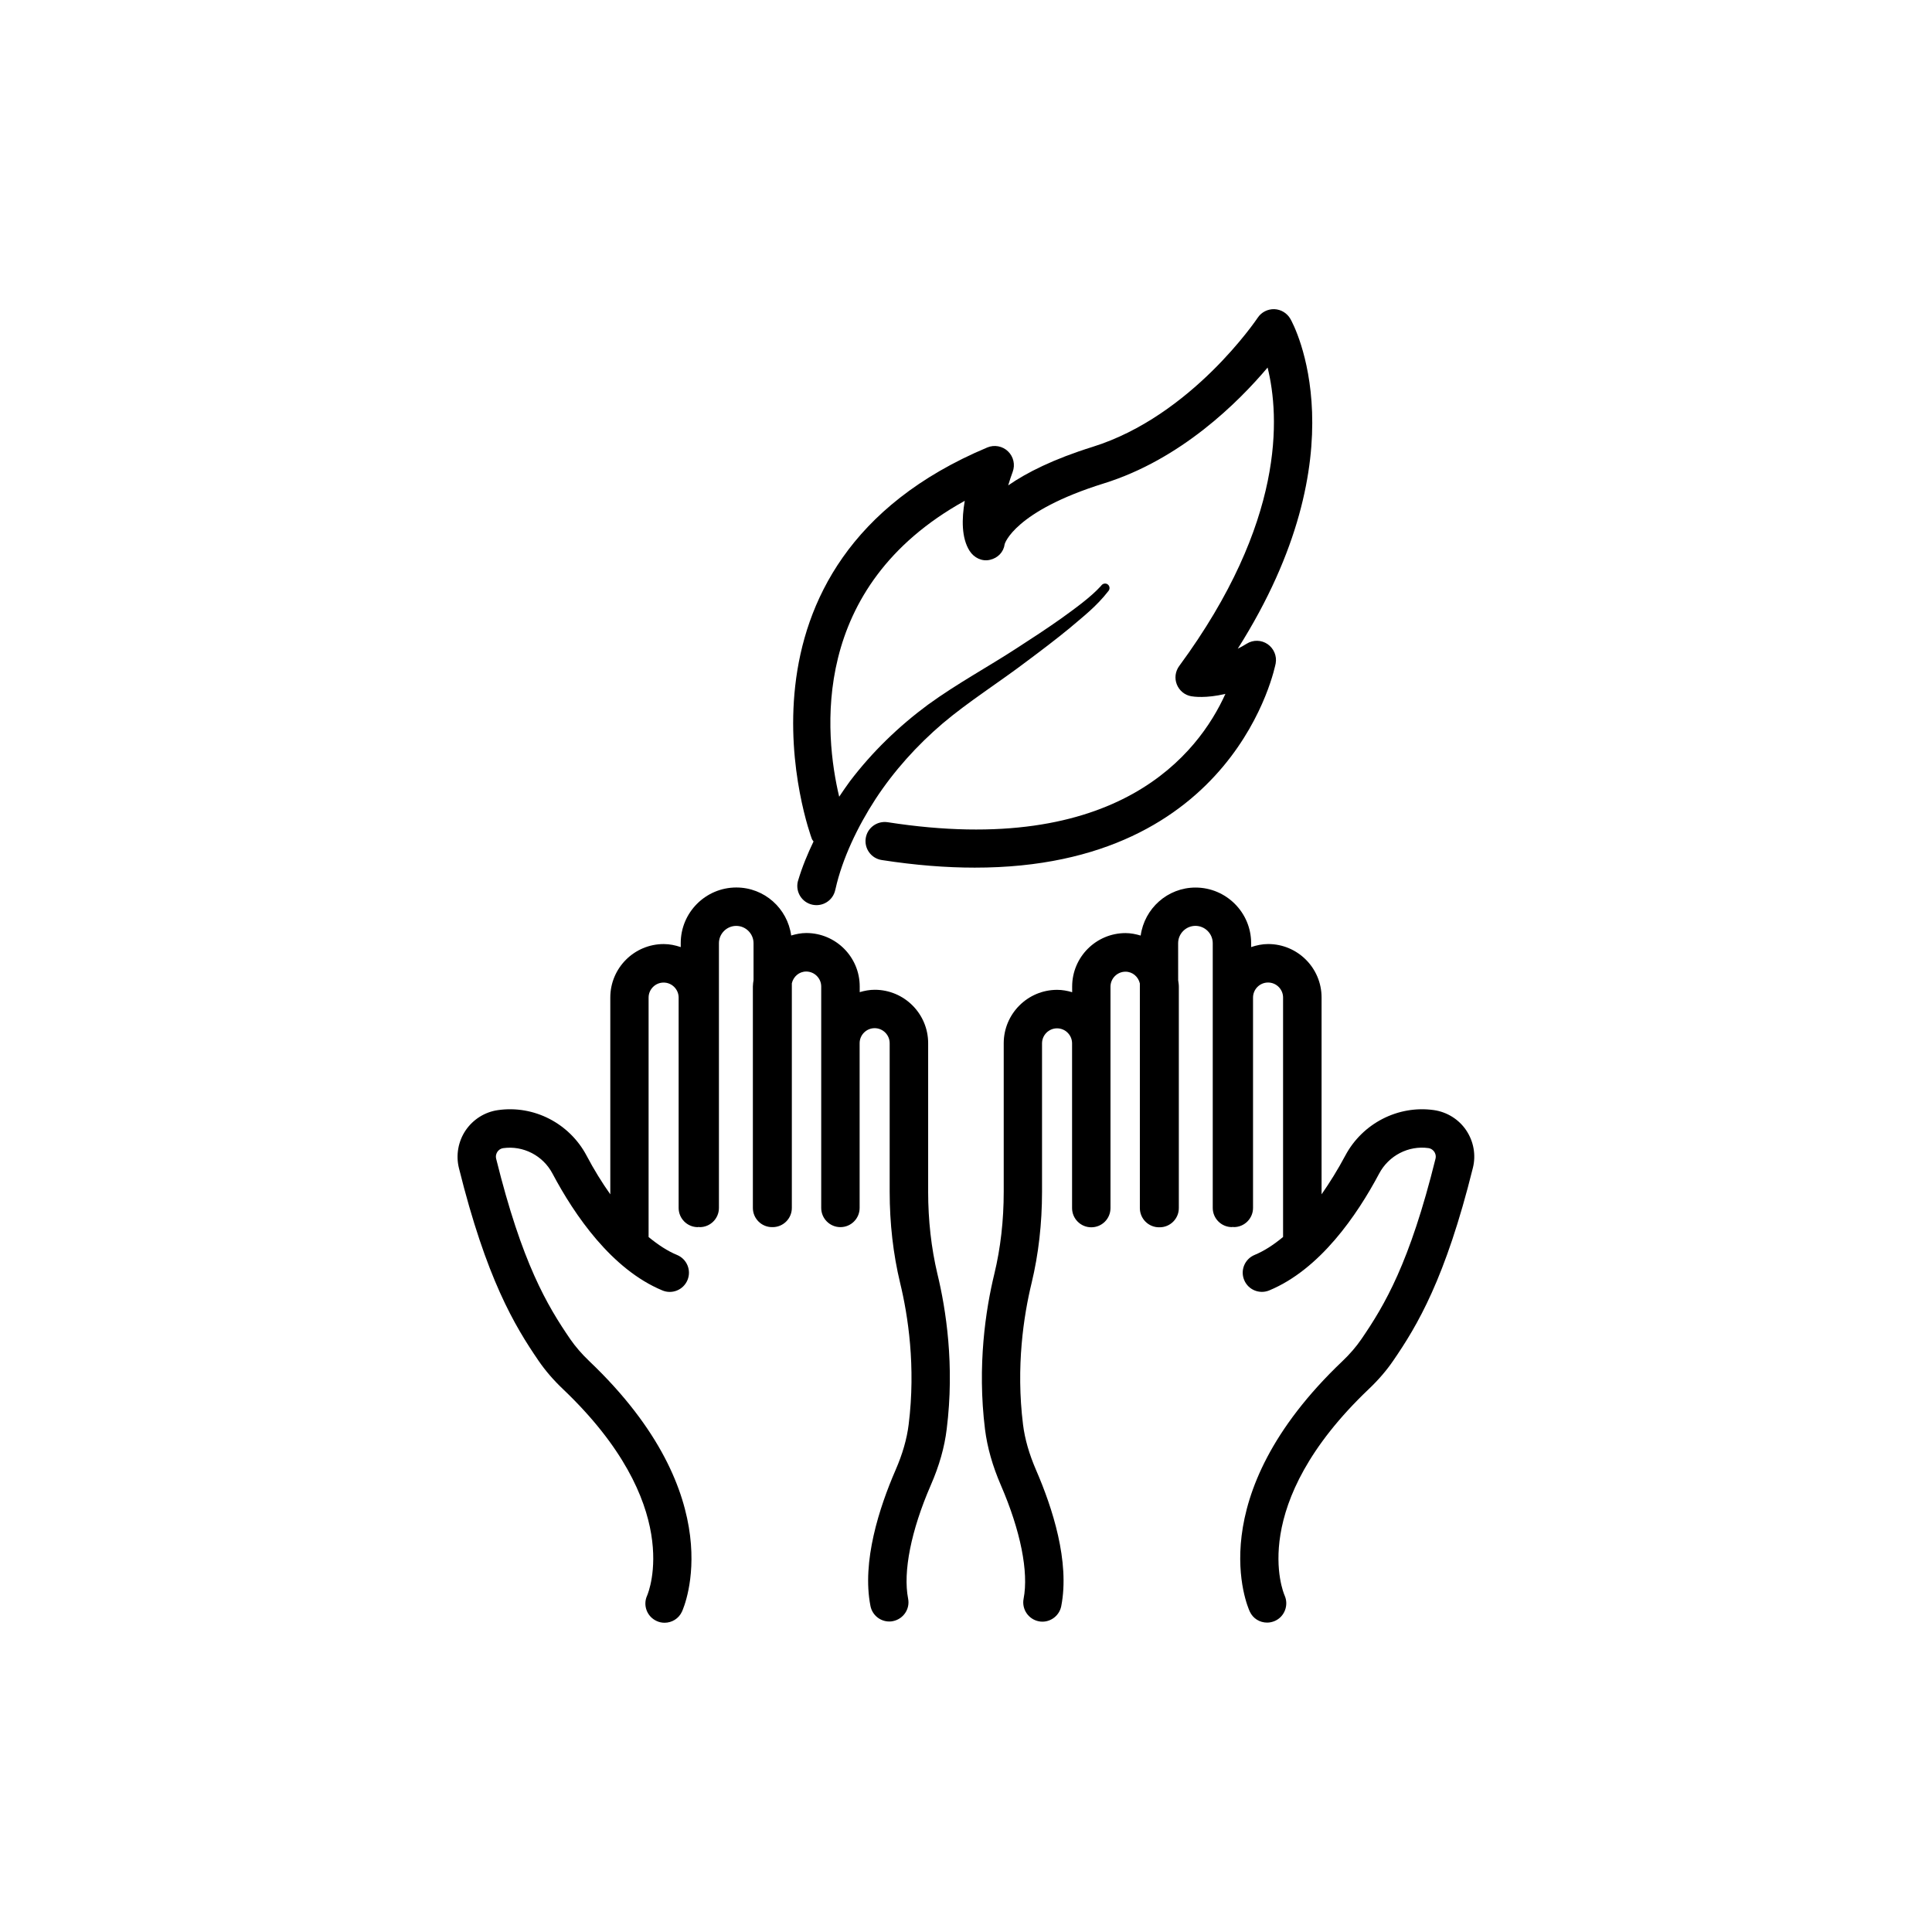
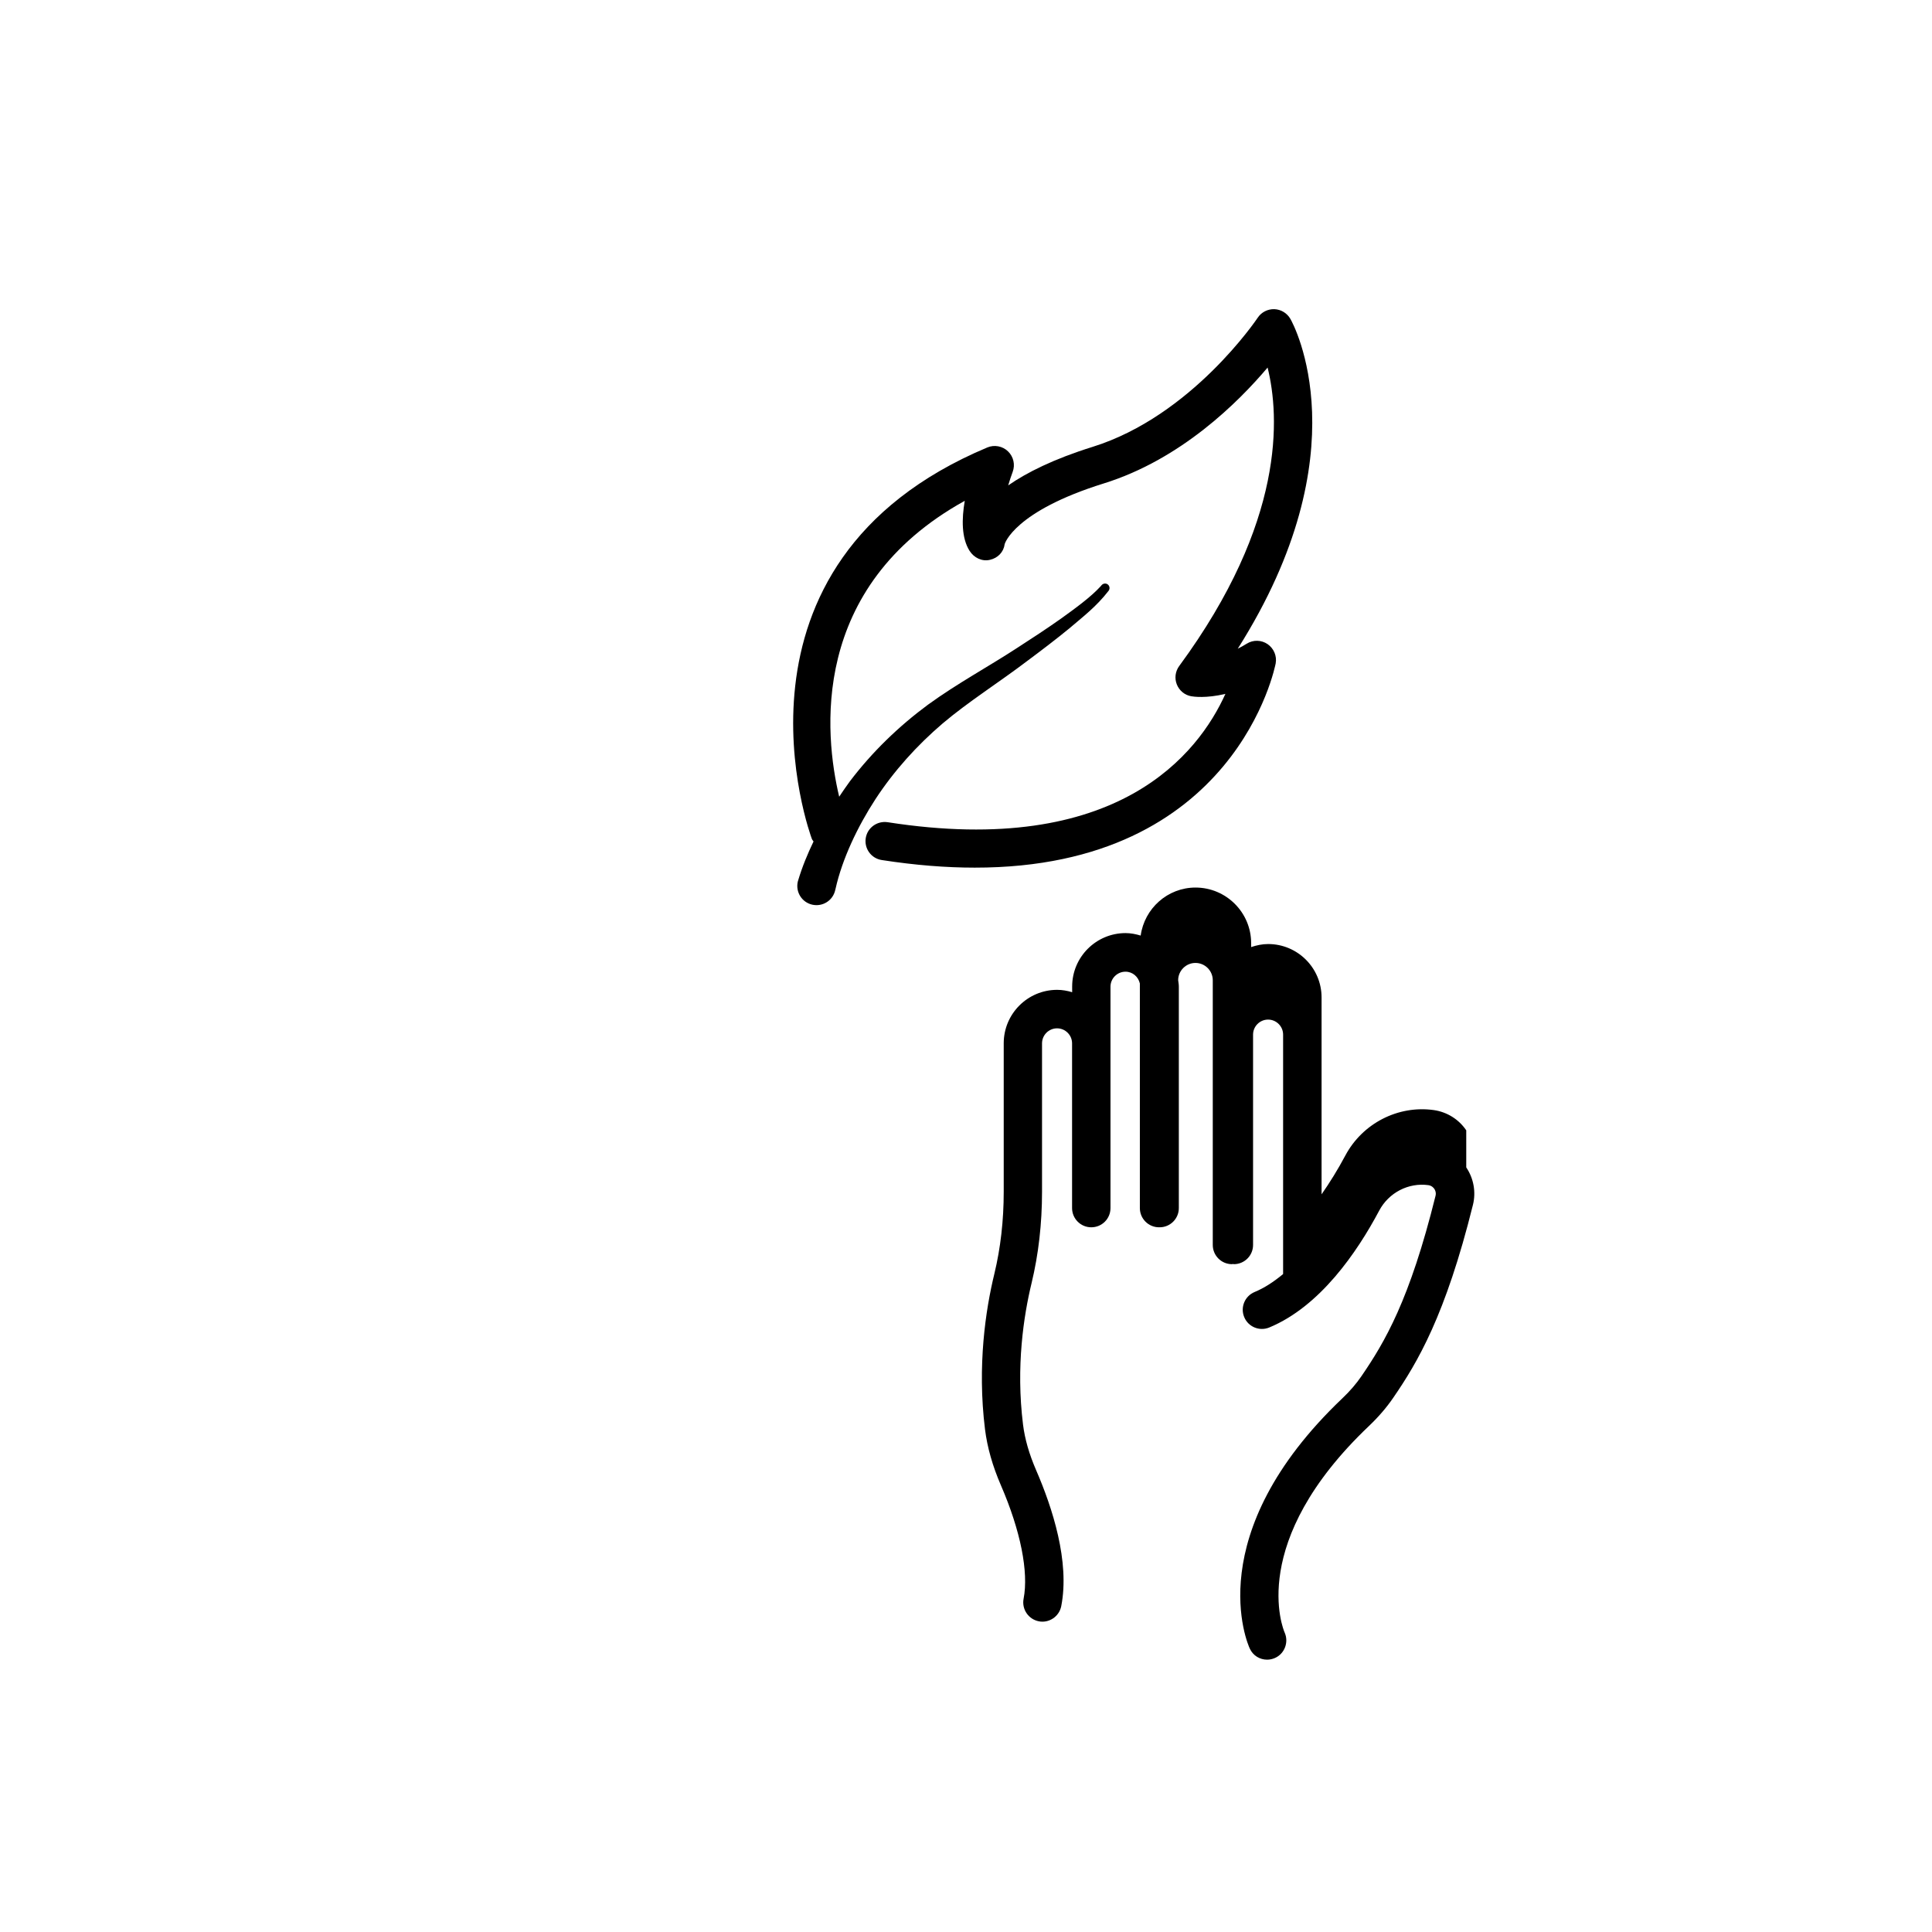
<svg xmlns="http://www.w3.org/2000/svg" fill="#000000" width="800px" height="800px" version="1.1" viewBox="144 144 512 512">
  <g>
-     <path d="m389.97 459.78v-39.324c0-7.809-6.348-14.156-14.156-14.156-1.387 0-2.695 0.25-3.981 0.629v-1.512c0-7.809-6.348-14.156-14.156-14.156-1.41 0-2.719 0.277-4.004 0.656-0.984-7.18-7.106-12.723-14.535-12.723-8.137 0-14.738 6.625-14.738 14.738v1.059c-1.41-0.48-2.922-0.805-4.508-0.805-7.809 0-14.156 6.348-14.156 14.156v52.168c-2.191-3.098-4.309-6.5-6.297-10.277-4.535-8.539-13.93-13.402-23.453-12.043-3.477 0.48-6.602 2.445-8.59 5.367-1.965 2.922-2.621 6.551-1.789 9.949 7.281 29.32 14.711 41.766 21.137 51.137 1.762 2.57 3.93 5.09 6.422 7.457 32.219 30.656 22.773 53.68 22.32 54.766-1.16 2.543-0.023 5.543 2.492 6.699 0.68 0.328 1.41 0.48 2.141 0.48 1.914 0 3.754-1.082 4.609-2.949 0.555-1.211 13.352-30.277-24.535-66.352-1.988-1.891-3.703-3.879-5.062-5.844-6.172-9.02-12.797-20.152-19.648-47.836-0.203-0.855 0.125-1.512 0.328-1.812 0.203-0.328 0.707-0.855 1.562-0.984 5.289-0.73 10.531 1.965 13.047 6.75 5.871 11.059 15.695 25.391 29.121 30.961 2.594 1.082 5.566-0.152 6.648-2.746 1.082-2.594-0.152-5.566-2.746-6.648-2.519-1.031-5.039-2.695-7.559-4.762v-63.453c0-2.191 1.789-3.981 3.981-3.981 2.191 0 3.981 1.789 3.981 3.981v55.746c0 2.797 2.266 5.09 5.09 5.09 0.102 0 0.176-0.051 0.25-0.051 0.102 0 0.176 0.051 0.25 0.051 2.797 0 5.09-2.266 5.09-5.09v-70.16c0-2.519 2.066-4.586 4.586-4.586s4.586 2.066 4.586 4.586v9.773c-0.074 0.555-0.176 1.109-0.176 1.688v58.695c0 2.797 2.266 5.09 5.09 5.09 0.023 0 0.051-0.023 0.074-0.023s0.051 0.023 0.074 0.023c2.797 0 5.09-2.266 5.09-5.09v-59.523c0.402-1.762 1.914-3.125 3.805-3.125 2.191 0 3.981 1.789 3.981 3.981v58.668c0 2.797 2.266 5.09 5.09 5.09 2.797 0 5.09-2.266 5.09-5.09v-43.656c0-2.191 1.789-3.981 3.981-3.981s3.981 1.789 3.981 3.981v39.324c0 8.438 0.934 16.574 2.769 24.207 2.09 8.613 4.18 22.141 2.266 37.508-0.48 3.856-1.613 7.809-3.477 12.09-4.309 9.926-8.969 24.258-6.648 36.023 0.48 2.418 2.594 4.106 4.988 4.106 0.328 0 0.656-0.023 0.984-0.102 2.746-0.555 4.559-3.223 4.004-5.969-1.387-7.078 0.781-18.035 5.996-30.027 2.266-5.188 3.652-10.078 4.231-14.887 2.117-16.902-0.176-31.715-2.469-41.16-1.617-6.828-2.449-14.184-2.449-21.789z" />
-     <path d="m532.57 443.55c-1.965-2.922-5.09-4.863-8.59-5.367-9.473-1.336-18.918 3.527-23.453 12.043-2.016 3.777-4.133 7.18-6.297 10.277v-52.168c0-7.809-6.348-14.156-14.156-14.156-1.586 0-3.074 0.328-4.508 0.805v-1.035c0-8.137-6.625-14.738-14.738-14.738-7.43 0-13.551 5.566-14.535 12.723-1.285-0.379-2.621-0.656-4.004-0.656-7.809 0-14.156 6.348-14.156 14.156v1.512c-1.258-0.379-2.594-0.629-3.981-0.629-7.809 0-14.156 6.348-14.156 14.156v39.324c0 7.633-0.832 14.965-2.492 21.816-2.293 9.445-4.559 24.258-2.469 41.16 0.605 4.812 1.988 9.699 4.231 14.887 5.188 11.992 7.379 22.922 5.996 30.027-0.527 2.746 1.258 5.414 4.004 5.969 0.328 0.074 0.656 0.102 0.984 0.102 2.367 0 4.508-1.688 4.988-4.106 2.316-11.789-2.344-26.098-6.648-36.023-1.863-4.309-2.996-8.262-3.477-12.09-1.914-15.391 0.176-28.895 2.266-37.508 1.84-7.633 2.769-15.77 2.769-24.207v-39.324c0-2.191 1.789-3.981 3.981-3.981 2.191 0 3.981 1.789 3.981 3.981v43.656c0 2.797 2.266 5.09 5.09 5.09 2.82 0 5.09-2.266 5.09-5.09v-58.668c0-2.191 1.789-3.981 3.981-3.981 1.891 0 3.402 1.359 3.805 3.125v59.523c0 2.797 2.266 5.09 5.09 5.09 0.023 0 0.051-0.023 0.074-0.023 0.023 0 0.051 0.023 0.074 0.023 2.797 0 5.09-2.266 5.09-5.09v-58.695c0-0.578-0.102-1.133-0.176-1.688l-0.008-9.824c0-2.519 2.066-4.586 4.586-4.586 2.519 0 4.586 2.066 4.586 4.586v70.156c0 2.797 2.266 5.09 5.09 5.09 0.102 0 0.176-0.051 0.25-0.051 0.102 0 0.176 0.051 0.25 0.051 2.797 0 5.09-2.266 5.09-5.09v-55.746c0-2.191 1.789-3.981 3.981-3.981 2.191 0 3.981 1.789 3.981 3.981v63.453c-2.519 2.09-5.039 3.727-7.559 4.762-2.594 1.082-3.828 4.055-2.746 6.648 1.059 2.594 4.055 3.828 6.648 2.746 13.426-5.566 23.25-19.902 29.121-30.961 2.543-4.785 7.785-7.481 13.047-6.75 0.855 0.125 1.359 0.68 1.562 0.984 0.203 0.301 0.527 0.957 0.328 1.812-6.852 27.684-13.477 38.82-19.648 47.836-1.359 1.988-3.047 3.953-5.039 5.844-37.91 36.074-25.113 65.141-24.535 66.352 0.855 1.863 2.672 2.922 4.586 2.922 0.707 0 1.41-0.152 2.09-0.453 2.543-1.133 3.68-4.156 2.57-6.699-0.43-0.957-10-24.031 22.32-54.766 2.519-2.394 4.684-4.914 6.422-7.457 6.422-9.344 13.855-21.789 21.137-51.137 0.855-3.398 0.199-7.023-1.766-9.945z" />
+     <path d="m532.57 443.55c-1.965-2.922-5.09-4.863-8.59-5.367-9.473-1.336-18.918 3.527-23.453 12.043-2.016 3.777-4.133 7.18-6.297 10.277v-52.168c0-7.809-6.348-14.156-14.156-14.156-1.586 0-3.074 0.328-4.508 0.805v-1.035c0-8.137-6.625-14.738-14.738-14.738-7.43 0-13.551 5.566-14.535 12.723-1.285-0.379-2.621-0.656-4.004-0.656-7.809 0-14.156 6.348-14.156 14.156v1.512c-1.258-0.379-2.594-0.629-3.981-0.629-7.809 0-14.156 6.348-14.156 14.156v39.324c0 7.633-0.832 14.965-2.492 21.816-2.293 9.445-4.559 24.258-2.469 41.16 0.605 4.812 1.988 9.699 4.231 14.887 5.188 11.992 7.379 22.922 5.996 30.027-0.527 2.746 1.258 5.414 4.004 5.969 0.328 0.074 0.656 0.102 0.984 0.102 2.367 0 4.508-1.688 4.988-4.106 2.316-11.789-2.344-26.098-6.648-36.023-1.863-4.309-2.996-8.262-3.477-12.09-1.914-15.391 0.176-28.895 2.266-37.508 1.84-7.633 2.769-15.77 2.769-24.207v-39.324c0-2.191 1.789-3.981 3.981-3.981 2.191 0 3.981 1.789 3.981 3.981v43.656c0 2.797 2.266 5.09 5.09 5.09 2.82 0 5.09-2.266 5.09-5.09v-58.668c0-2.191 1.789-3.981 3.981-3.981 1.891 0 3.402 1.359 3.805 3.125v59.523c0 2.797 2.266 5.09 5.09 5.09 0.023 0 0.051-0.023 0.074-0.023 0.023 0 0.051 0.023 0.074 0.023 2.797 0 5.09-2.266 5.09-5.09v-58.695c0-0.578-0.102-1.133-0.176-1.688c0-2.519 2.066-4.586 4.586-4.586 2.519 0 4.586 2.066 4.586 4.586v70.156c0 2.797 2.266 5.09 5.09 5.09 0.102 0 0.176-0.051 0.25-0.051 0.102 0 0.176 0.051 0.25 0.051 2.797 0 5.09-2.266 5.09-5.09v-55.746c0-2.191 1.789-3.981 3.981-3.981 2.191 0 3.981 1.789 3.981 3.981v63.453c-2.519 2.09-5.039 3.727-7.559 4.762-2.594 1.082-3.828 4.055-2.746 6.648 1.059 2.594 4.055 3.828 6.648 2.746 13.426-5.566 23.25-19.902 29.121-30.961 2.543-4.785 7.785-7.481 13.047-6.75 0.855 0.125 1.359 0.68 1.562 0.984 0.203 0.301 0.527 0.957 0.328 1.812-6.852 27.684-13.477 38.82-19.648 47.836-1.359 1.988-3.047 3.953-5.039 5.844-37.91 36.074-25.113 65.141-24.535 66.352 0.855 1.863 2.672 2.922 4.586 2.922 0.707 0 1.41-0.152 2.09-0.453 2.543-1.133 3.68-4.156 2.57-6.699-0.43-0.957-10-24.031 22.32-54.766 2.519-2.394 4.684-4.914 6.422-7.457 6.422-9.344 13.855-21.789 21.137-51.137 0.855-3.398 0.199-7.023-1.766-9.945z" />
    <path d="m482.07 319.79c0.352-1.965-0.504-3.953-2.141-5.09-1.664-1.133-3.828-1.184-5.516-0.125-0.832 0.504-1.613 0.957-2.394 1.336 33.051-52.219 14.812-85.898 13.957-87.387-0.883-1.535-2.469-2.519-4.258-2.594-1.762-0.051-3.449 0.805-4.41 2.266-0.176 0.25-17.434 26.023-43.781 34.234-10.328 3.223-17.434 6.801-22.344 10.203 0.352-1.211 0.754-2.418 1.184-3.578 0.707-1.891 0.227-4.031-1.234-5.441-1.461-1.41-3.629-1.812-5.492-1.031-73.453 30.855-46.777 102.98-46.5 103.71 0.102 0.277 0.301 0.48 0.453 0.707-1.562 3.25-2.973 6.625-4.082 10.328-0.023 0.102-0.074 0.227-0.102 0.352-0.605 2.746 1.109 5.465 3.856 6.07s5.465-1.109 6.07-3.856l0.102-0.402c1.762-7.859 5.793-16.375 10.578-23.73 4.887-7.457 10.957-14.207 17.836-20.078 6.828-5.769 14.887-10.832 22.344-16.5 3.754-2.797 7.508-5.644 11.133-8.613 3.652-3.125 7.18-5.769 10.453-10 0.379-0.48 0.328-1.184-0.125-1.613-0.48-0.453-1.234-0.402-1.688 0.074l-0.277 0.328c-2.695 2.949-6.777 5.871-10.43 8.516-3.777 2.672-7.656 5.215-11.562 7.734-7.785 5.09-15.895 9.422-23.781 15.141-7.734 5.719-14.762 12.496-20.656 20.254-1.008 1.359-1.941 2.746-2.871 4.133-3.906-16.398-8.012-55.57 33.277-78.418-0.832 4.812-0.883 9.875 1.285 13.273 1.16 1.812 3.273 2.871 5.391 2.367 2.09-0.48 3.629-2.039 3.906-4.18 0.023-0.074 2.492-8.664 26.273-16.07 20.402-6.348 35.594-21.461 43.402-30.707 3.199 12.922 4.711 40.859-23.426 79.098-1.031 1.41-1.285 3.25-0.629 4.887s2.09 2.82 3.805 3.125c0.555 0.102 3.93 0.605 9.07-0.629-7.106 15.719-28.441 43.527-89.527 34.008-2.769-0.402-5.367 1.461-5.793 4.231-0.43 2.769 1.461 5.367 4.231 5.793 8.941 1.387 17.129 2.016 24.637 2.016 69.348 0.07 79.648-53.531 79.777-54.137z" />
  </g>
</svg>